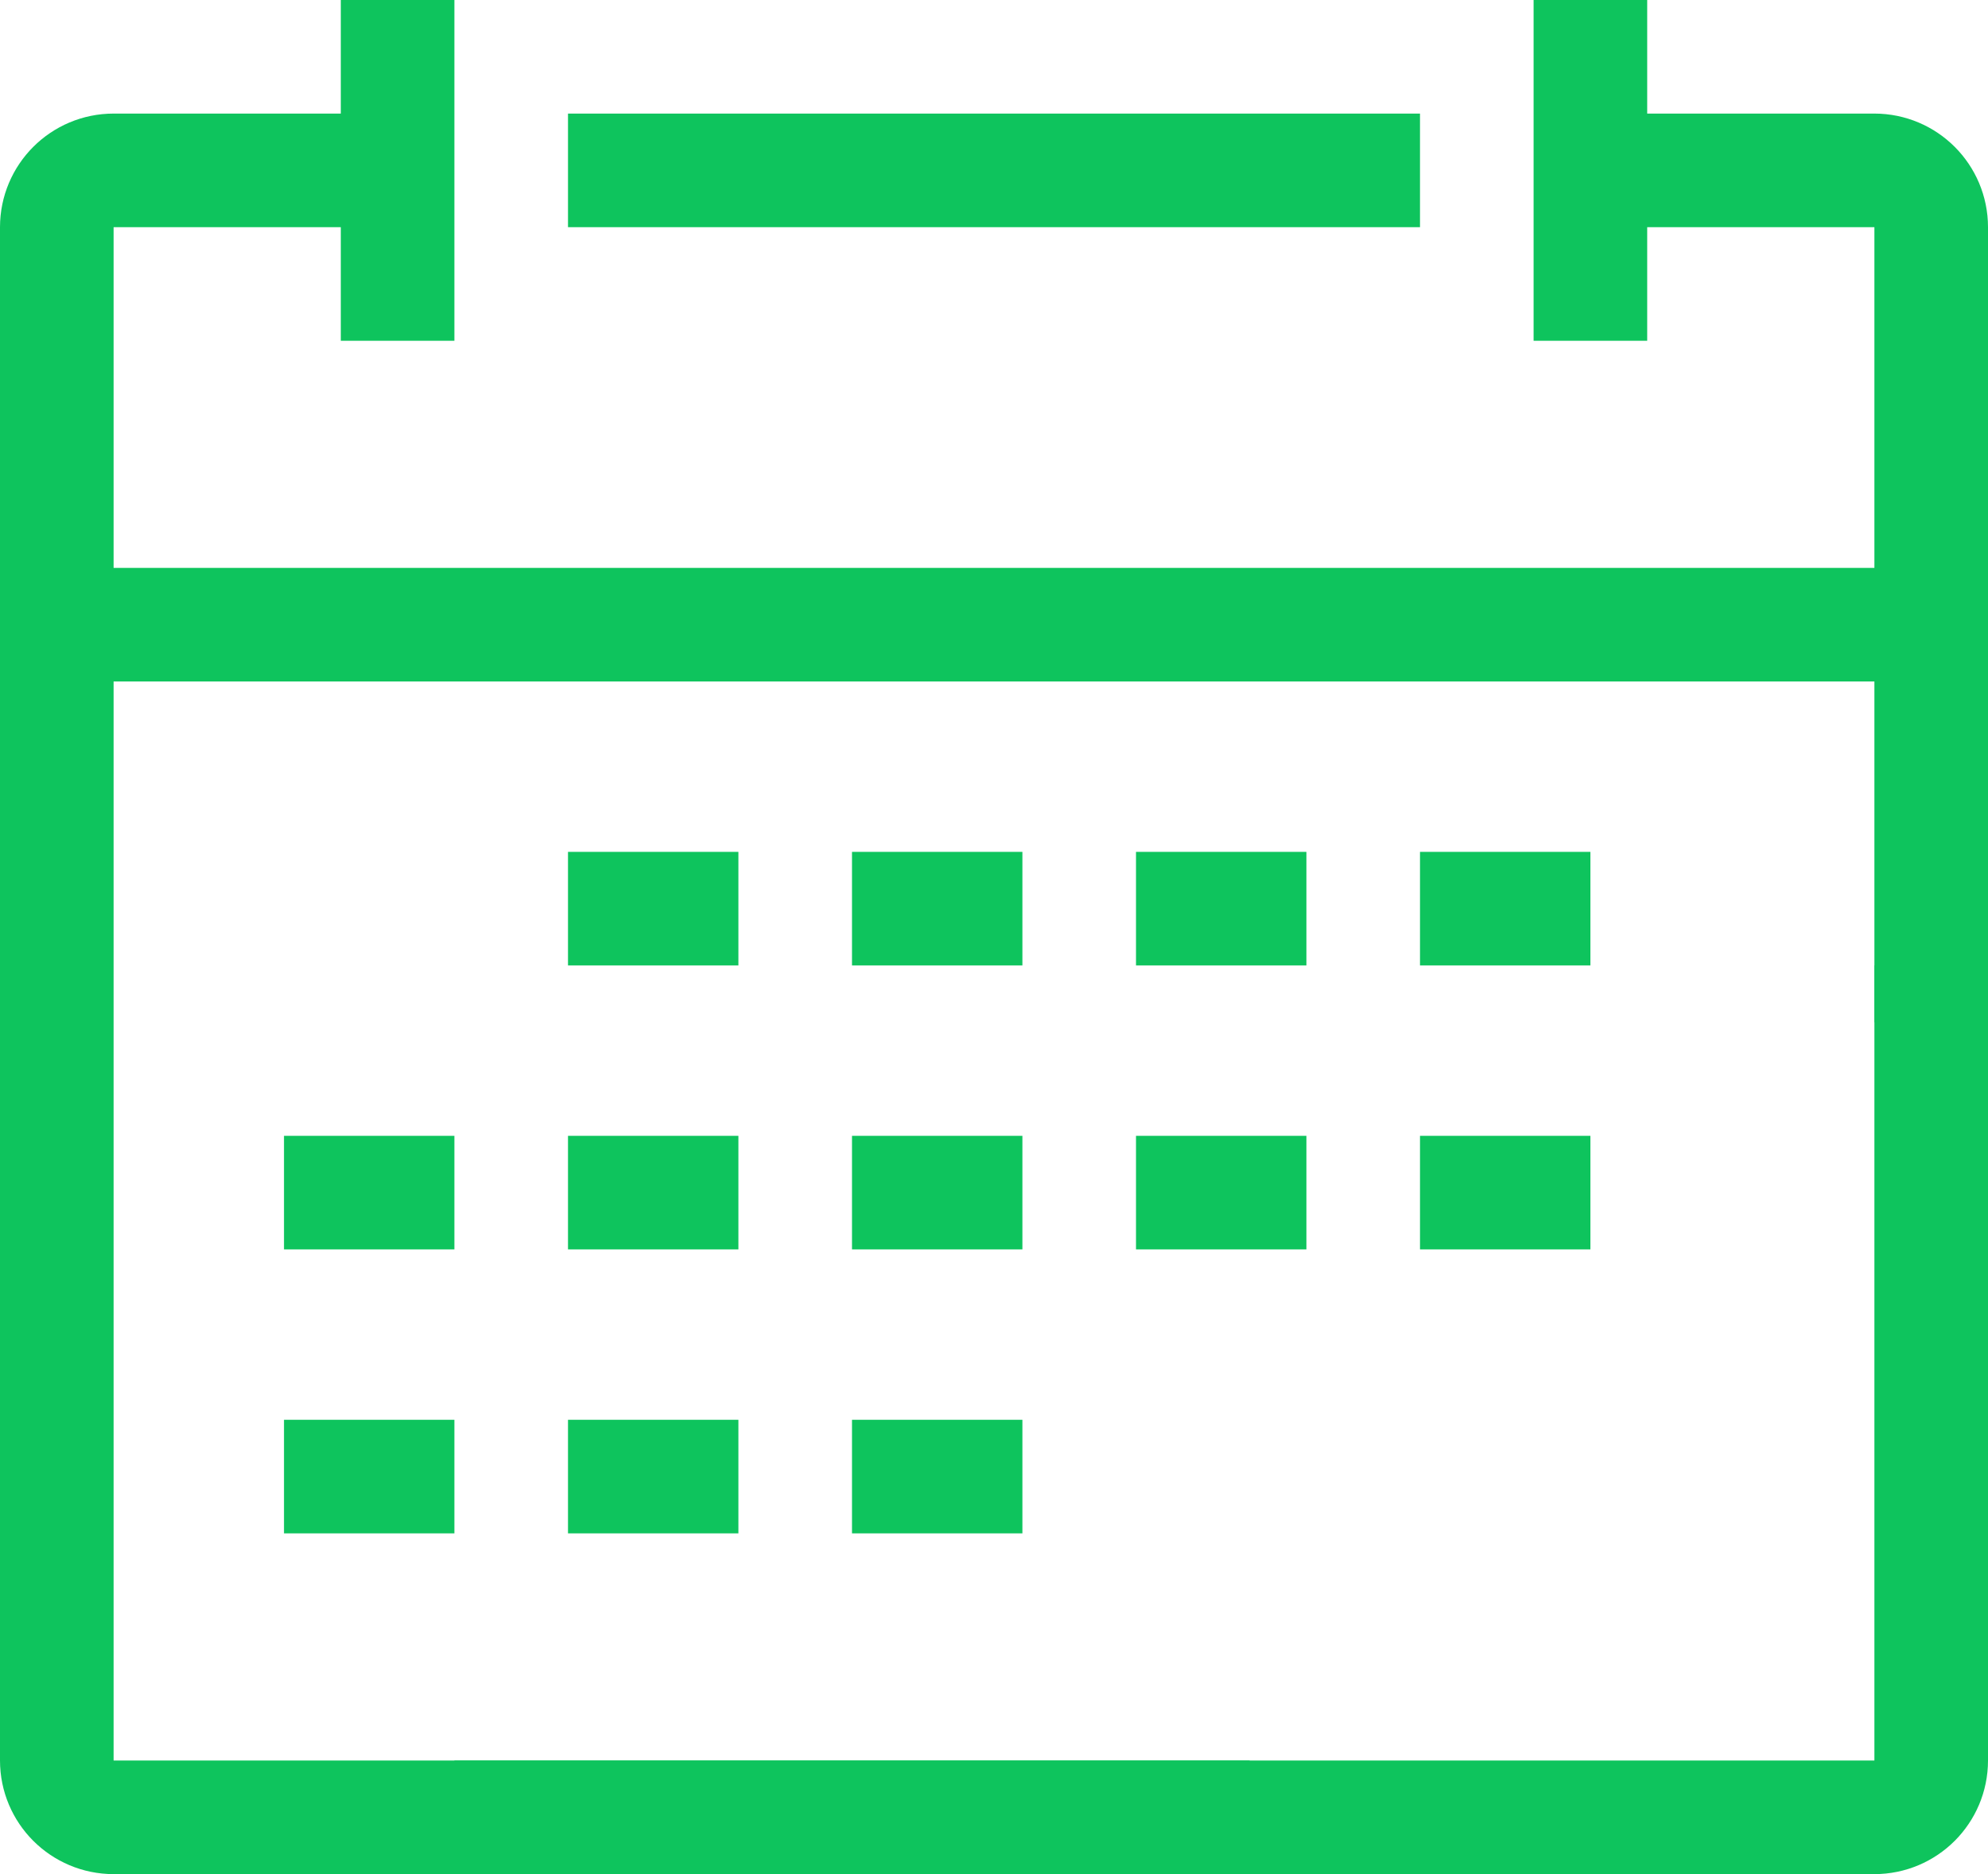
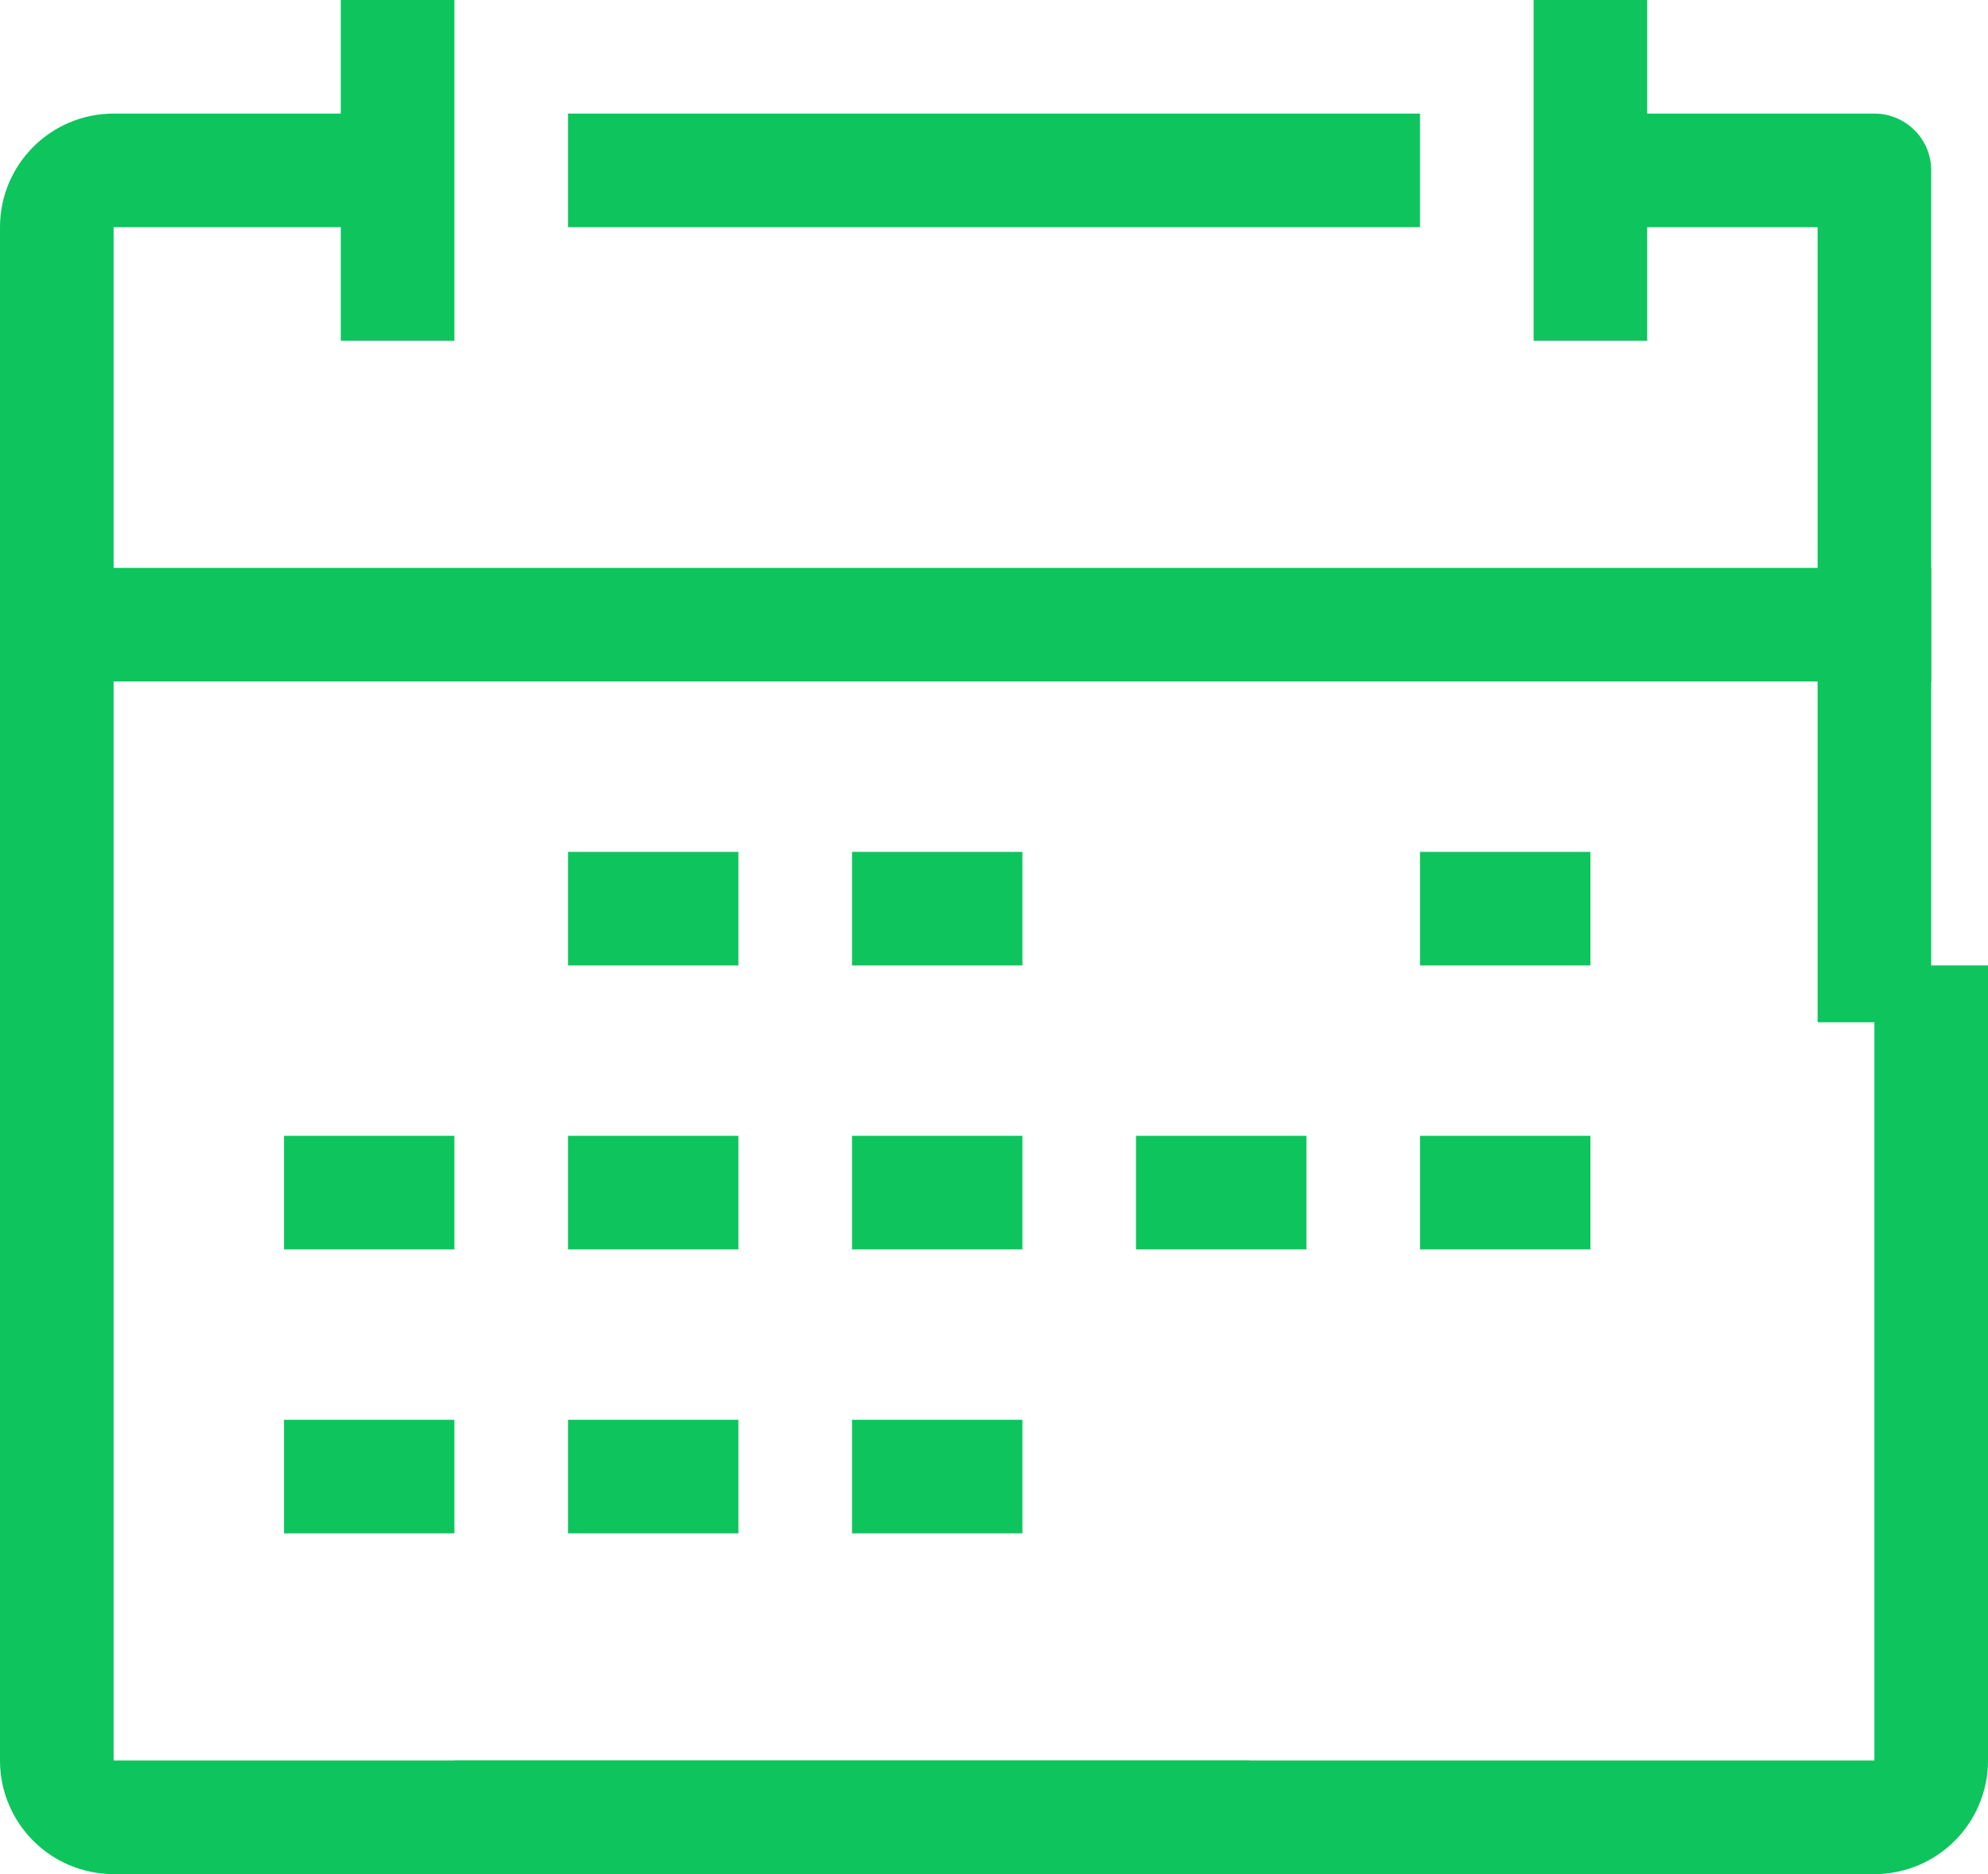
<svg xmlns="http://www.w3.org/2000/svg" width="35" height="33" viewBox="0 0 35 33" fill="none">
-   <path d="M28 3H33C33.552 3 34 3.448 34 4V18" stroke="#0EC45D" stroke-width="2" stroke-miterlimit="10" stroke-linejoin="round" />
+   <path d="M28 3H33V18" stroke="#0EC45D" stroke-width="2" stroke-miterlimit="10" stroke-linejoin="round" />
  <path d="M8 32H33C33.552 32 34 31.552 34 31V17" stroke="#0EC45D" stroke-width="2" stroke-miterlimit="10" stroke-linejoin="round" />
  <path d="M22 32H2C1.448 32 1 31.552 1 31V4C1 3.448 1.448 3 2 3H7" stroke="#0EC45D" stroke-width="2" stroke-miterlimit="10" stroke-linejoin="round" />
  <path d="M1 11H34" stroke="#0EC45D" stroke-width="2" stroke-miterlimit="10" stroke-linejoin="round" />
  <path d="M28 0V6" stroke="#0EC45D" stroke-width="2" stroke-miterlimit="10" stroke-linejoin="round" />
  <path d="M10 3H25" stroke="#0EC45D" stroke-width="2" stroke-miterlimit="10" stroke-linejoin="round" />
  <path d="M7 0V6" stroke="#0EC45D" stroke-width="2" stroke-miterlimit="10" stroke-linejoin="round" />
  <path d="M10 16H13" stroke="#0EC45D" stroke-width="2" stroke-miterlimit="10" />
  <path d="M15 16H18" stroke="#0EC45D" stroke-width="2" stroke-miterlimit="10" />
-   <path d="M20 16H23" stroke="#0EC45D" stroke-width="2" stroke-miterlimit="10" />
  <path d="M25 16H28" stroke="#0EC45D" stroke-width="2" stroke-miterlimit="10" />
  <path d="M25 21H28" stroke="#0EC45D" stroke-width="2" stroke-miterlimit="10" />
  <path d="M5 21H8" stroke="#0EC45D" stroke-width="2" stroke-miterlimit="10" />
  <path d="M10 21H13" stroke="#0EC45D" stroke-width="2" stroke-miterlimit="10" />
  <path d="M15 21H18" stroke="#0EC45D" stroke-width="2" stroke-miterlimit="10" />
  <path d="M20 21H23" stroke="#0EC45D" stroke-width="2" stroke-miterlimit="10" />
  <path d="M5 26H8" stroke="#0EC45D" stroke-width="2" stroke-miterlimit="10" />
  <path d="M10 26H13" stroke="#0EC45D" stroke-width="2" stroke-miterlimit="10" />
  <path d="M15 26H18" stroke="#0EC45D" stroke-width="2" stroke-miterlimit="10" />
</svg>